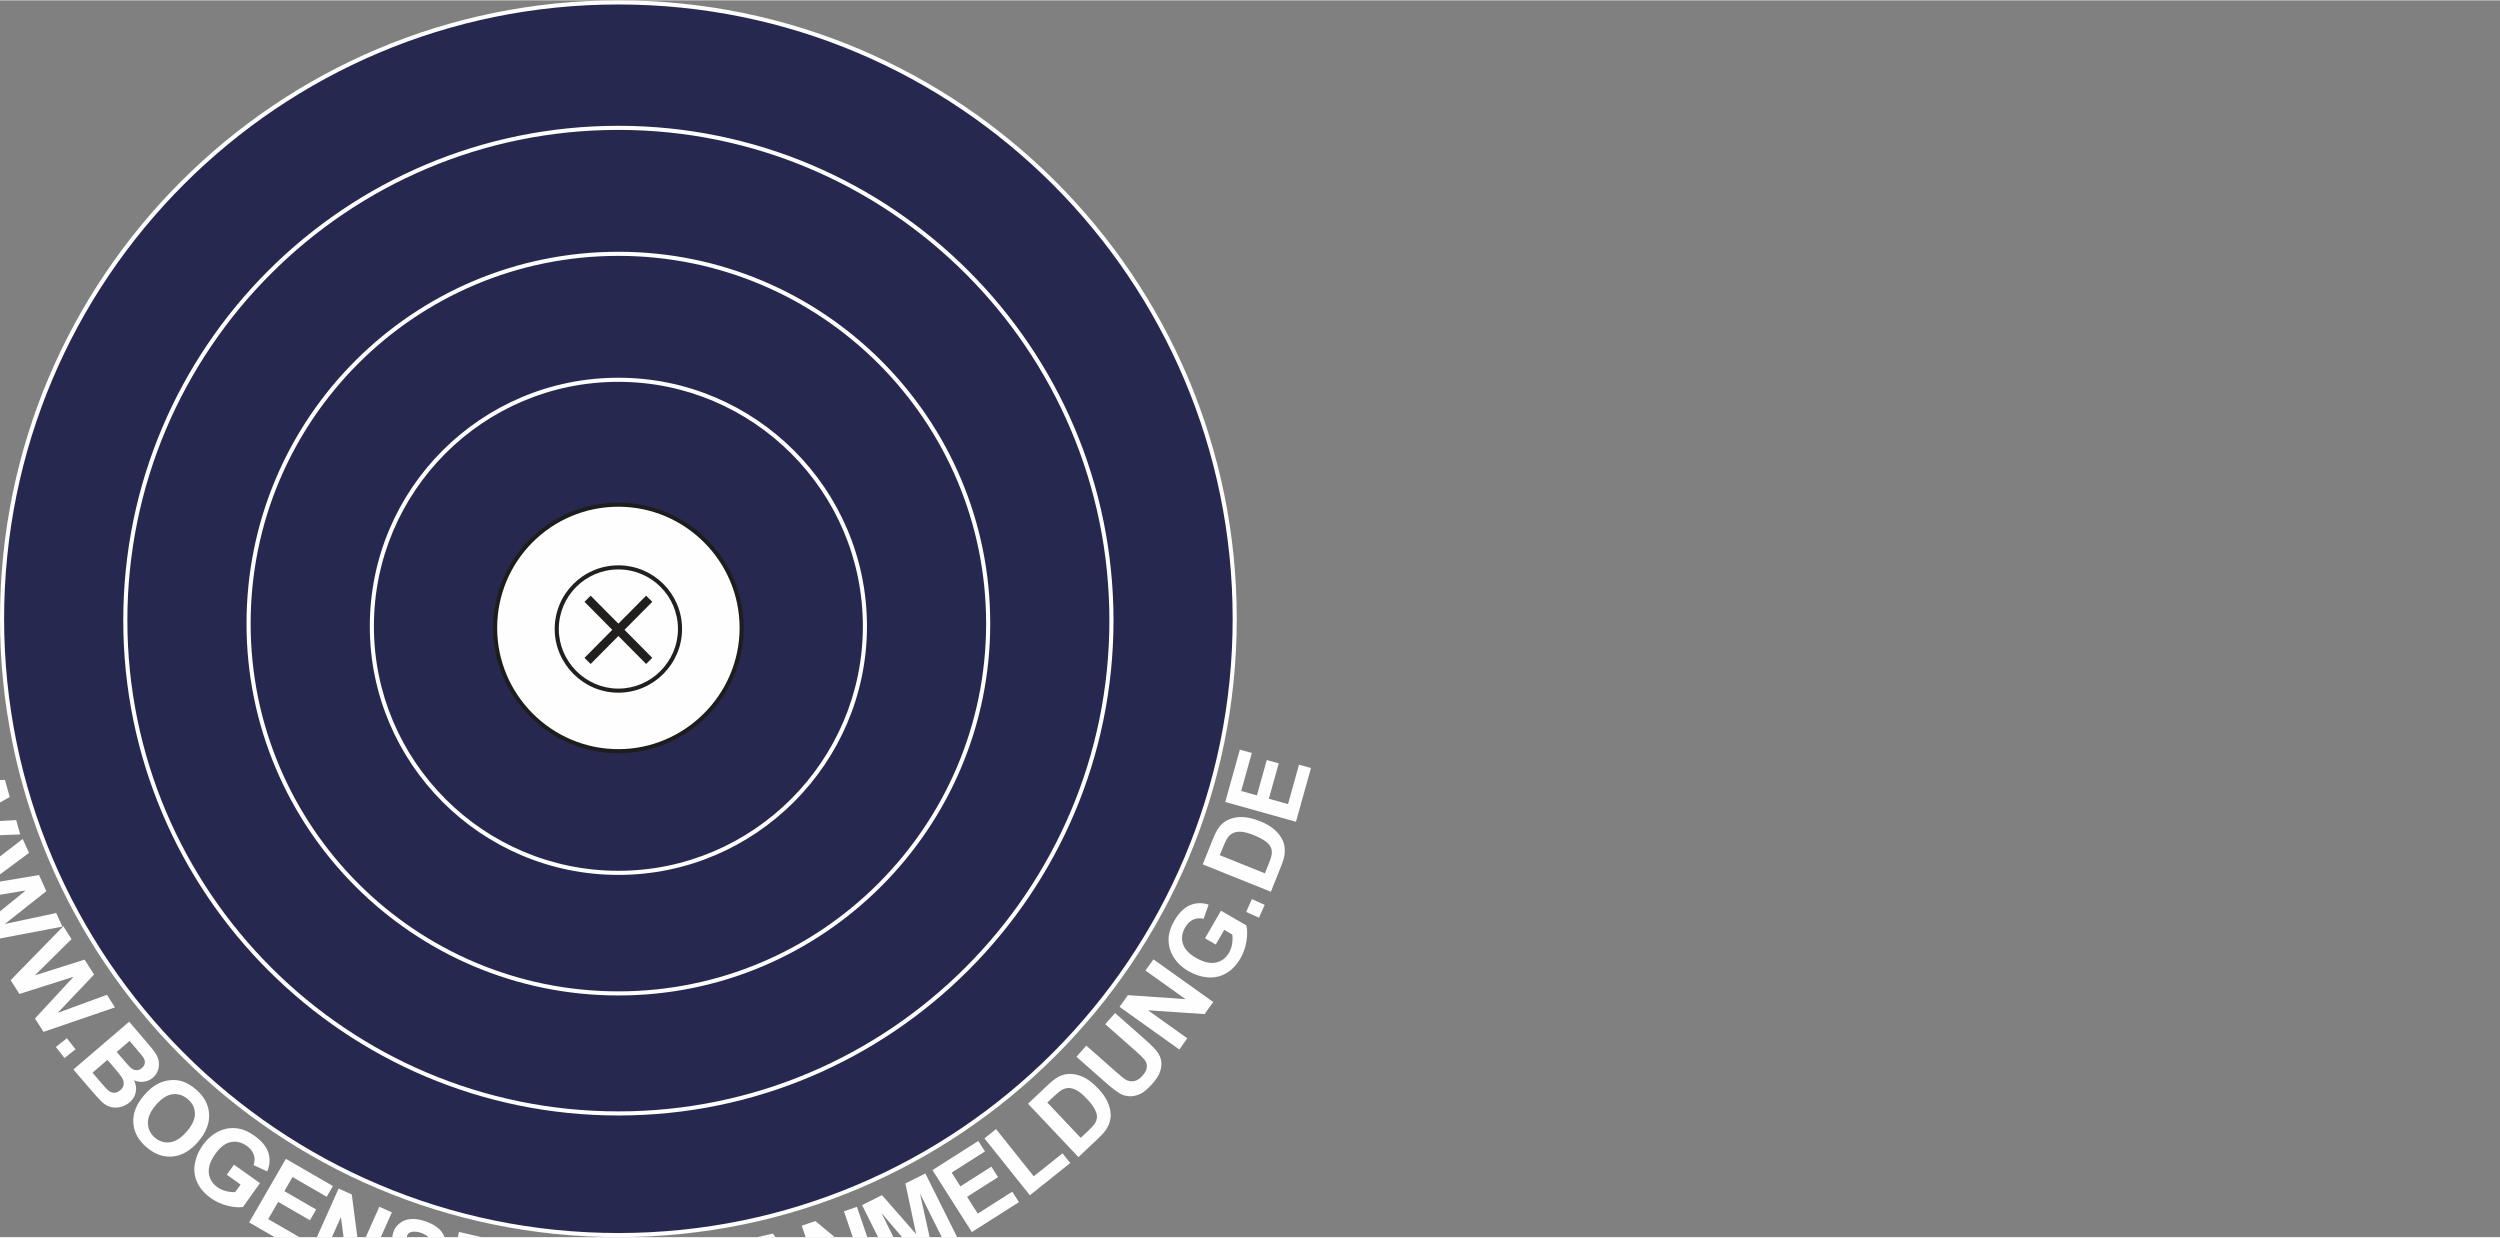
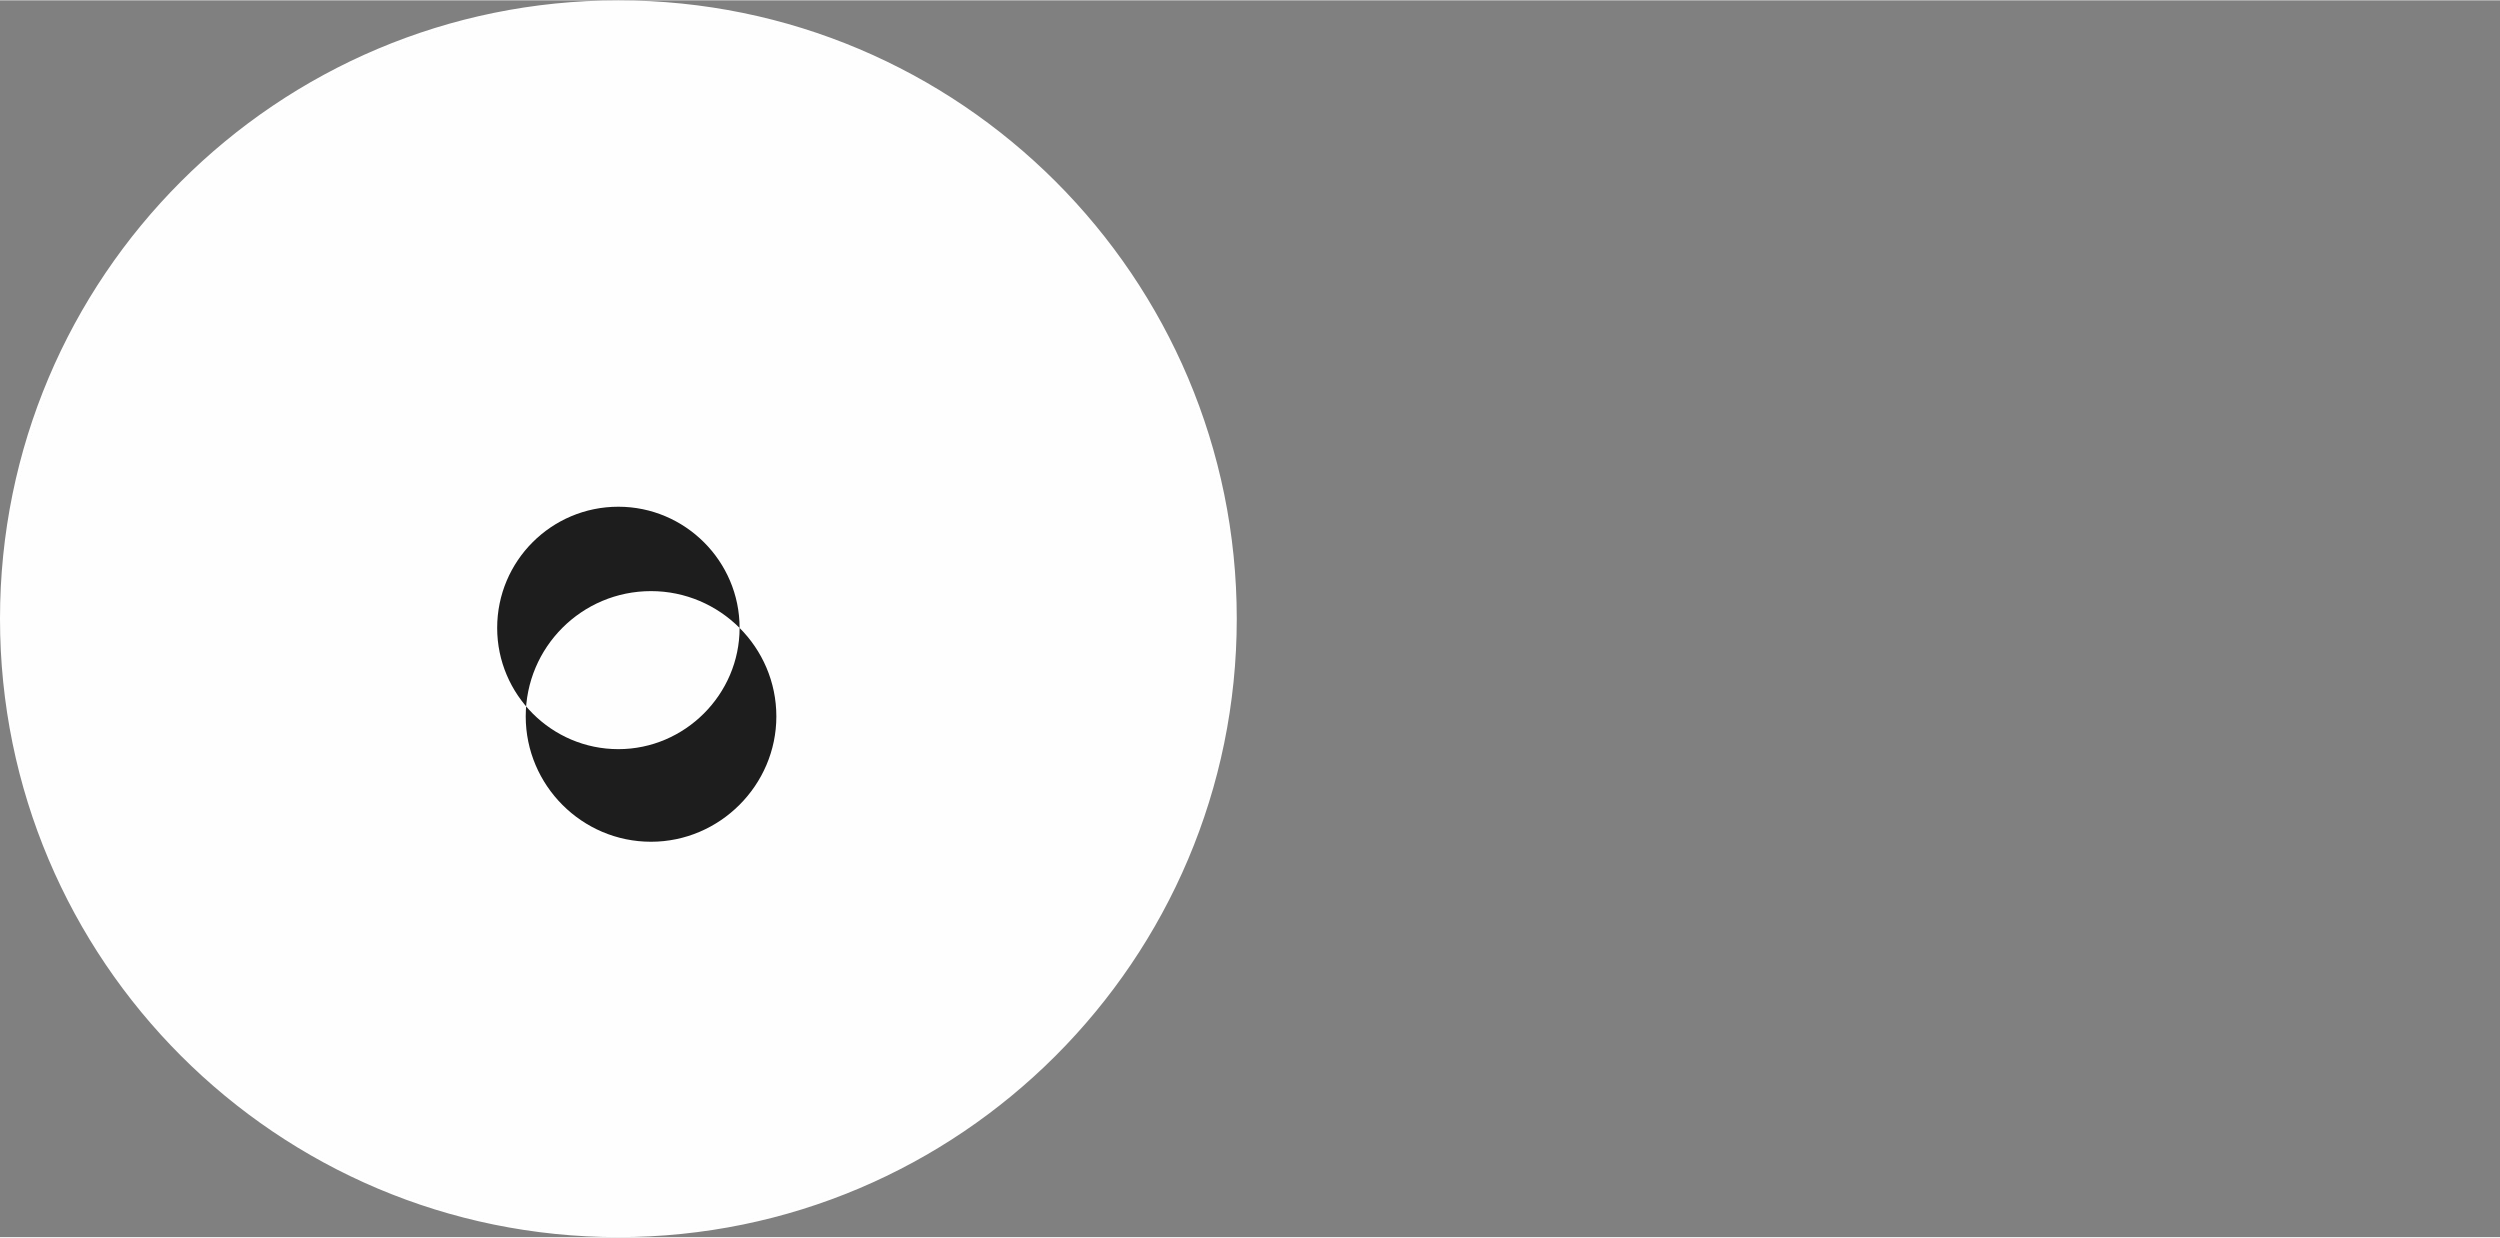
<svg xmlns="http://www.w3.org/2000/svg" xml:space="preserve" width="200" height="99" version="1.1" style="shape-rendering:geometricPrecision; text-rendering:geometricPrecision; image-rendering:optimizeQuality; fill-rule:evenodd; clip-rule:evenodd" viewBox="0 0 20640.12 10210.84">
  <rect x="0" y="0" width="20640.12" height="10210.84" fill="#808080" stroke="none" />
  <defs>
    <style type="text/css">
   
    .str0 {stroke:#2B2A29;stroke-width:20;stroke-miterlimit:22.926}
    .fil1 {fill:#FEFEFE}
    .fil2 {fill:#272850}
    .fil0 {fill:#FEFEFE;fill-rule:nonzero}
    .fil4 {fill:#22201E;fill-rule:nonzero}
    .fil3 {fill:#1D1D1D;fill-rule:nonzero}
   
  </style>
  </defs>
  <g id="Ebene_x0020_1">
-     <path class="fil0" d="M-592.47 6421.86l545.43 -300.52 33.98 121.49 -376.75 198.99 430.83 -5.6 39.3 140.52 -379.33 215.97 432.69 -25.17 33.17 118.64 -623.15 22.61 -35.31 -126.26 404.31 -237.17 -468.92 6.15 -36.25 -129.65zm286.44 881.46l493.58 -379.73 52 114.93 -342.23 253.8 425 -70.84 60.15 132.93 -342.21 270.99 423.87 -90.48 50.78 112.24 -612.52 116.82 -54.04 -119.44 363.68 -295.73 -462.56 77.16 -55.5 -122.65zm393.84 786.11l435.05 -445.58 67.69 106.44 -302.98 299.56 410.75 -130.11 78.3 123.12 -300.54 316.56 406.86 -149.39 66.11 103.95 -589.91 202.09 -70.35 -110.62 318.31 -344.09 -447.05 141.67 -72.24 -113.6zm373.1 551.35l91.11 -71.78 71.78 91.12 -91.11 71.78 -71.78 -91.12zm605.41 -208.52l157.76 184.07c31.32,36.54 53.04,64.94 65.38,85.4 12.32,20.66 19.68,42.05 22.26,64.36 2.48,22.41 -0.17,45.12 -8.05,68.24 -7.88,23.1 -21.84,43.25 -41.66,60.23 -21.43,18.37 -46.21,29.57 -74.02,33.34 -27.92,3.85 -54.81,-0.42 -80.8,-12.52 15.72,35.03 20.15,68.4 13.39,100.4 -6.87,31.9 -23.58,59.23 -50.25,82.09 -21.01,18 -45.5,30.63 -73.68,37.87 -28.17,7.24 -55.42,7.54 -81.82,0.8 -26.2,-6.72 -51.31,-21.26 -75.3,-43.61 -14.83,-14.06 -47.95,-50.53 -99.16,-109.42l-134.35 -156.75 460.3 -394.5zm3.38 158.78l-106.07 90.91 52.16 60.87c30.94,36.1 50.77,58.14 59.37,66 15.41,14.3 31.62,22.16 48.53,23.45 16.91,1.31 32.66,-4.39 47.45,-17.06 14.25,-12.21 22.32,-26 24.5,-41.45 2.19,-15.44 -2.45,-31.71 -13.86,-48.7 -6.83,-10.13 -28.97,-37.05 -66.35,-80.66l-45.73 -53.36zm-182.57 156.47l-123.43 105.79 73.83 86.15c28.65,33.42 47.89,53.93 57.43,61.36 14.41,11.62 30.16,17.64 47.35,17.96 17.3,0.23 34.02,-6.48 50.42,-20.53 13.93,-11.94 22.76,-25.28 26.62,-40.29 3.94,-14.91 2.66,-30.72 -3.78,-47.13 -6.45,-16.4 -27.8,-45.87 -64.07,-88.2l-64.37 -75.11zm300.72 294.07c40.17,-46.97 80.99,-80.38 122.38,-100.33 30.48,-14.6 62.91,-23.43 97,-26.59 34.08,-3.17 65.75,-0.04 95.1,9.29 39.11,12.45 77.47,34.68 115.01,66.78 67.99,58.14 104.2,125.68 109.02,202.76 4.62,77.1 -25.17,153.19 -89.46,228.37 -63.74,74.54 -133.9,115.55 -210.28,123.01 -76.48,7.58 -148.61,-17.71 -216.28,-75.58 -68.53,-58.6 -105.23,-126.19 -109.81,-202.7 -4.66,-76.4 24.41,-151.44 87.32,-225.01zm98.53 78.88c-44.66,52.23 -66.38,102.17 -65.36,149.83 1.11,47.55 20.23,87.29 57.34,119.03 37.21,31.81 79.13,44.46 125.89,38.2 46.73,-6.44 92.94,-36.38 138.7,-89.89 45.21,-52.88 67.38,-102.25 66.3,-148.1 -0.88,-45.87 -20.56,-85.17 -59.06,-118.1 -38.4,-32.83 -80.68,-46.14 -126.63,-39.95 -46.05,6.3 -91.78,35.89 -137.18,88.98zm586.06 575.2l59.49 -83.4 214.36 152.91 -140.46 196.9c-35.3,5.5 -78.21,1.75 -128.9,-11.01 -50.51,-12.8 -96.1,-33.7 -136.76,-62.71 -51.58,-36.79 -88.79,-79.64 -111.67,-128.72 -22.76,-49 -29.39,-100.7 -19.93,-154.79 9.47,-54.09 31.21,-104.98 65.05,-152.41 36.71,-51.47 80.13,-89.5 130.21,-114.26 50.12,-24.57 103.56,-32.9 160.27,-24.68 43.42,6.19 88.53,26.06 135.63,59.66 61.23,43.68 99.96,90.72 116.06,141.03 15.91,50.35 12.77,101.67 -9.81,154.2l-112.54 -52.19c10.41,-29.15 11,-57.68 1.89,-85.5 -9.07,-27.62 -27.96,-51.67 -56.68,-72.16 -43.42,-30.98 -87.84,-41.86 -133.21,-32.44 -45.36,9.4 -87.49,41.24 -126.25,95.58 -41.88,58.69 -60.28,111.96 -55.22,159.77 5.18,47.9 28.69,86.86 70.86,116.93 20.79,14.84 44.64,25.61 71.38,32.38 26.84,6.83 51.88,9.63 75.29,8.64l44.66 -62.6 -113.72 -81.13zm184.38 393.57l303.36 -524.86 388.51 224.55 -51.27 88.7 -282.22 -163.12 -67.37 116.55 262.43 151.68 -51.26 88.7 -262.43 -151.68 -82.19 142.21 292.49 169.05 -51.27 88.7 -398.78 -230.48zm491.44 273.71l247.53 -553.38 108.46 48.51 61.86 472.72 165.88 -370.85 103.56 46.32 -247.53 553.39 -111.93 -50.07 -61.55 -464.08 -162.72 363.76 -103.56 -46.32zm596.25 35.78l116.73 27.71c-6.21,40.09 -2.13,72.4 12.44,97.28 14.56,24.87 39.4,43.28 74.49,55.38 37.09,12.78 67.82,14.58 92.05,5.32 24.24,-9.26 40.06,-24.41 47.33,-45.48 4.69,-13.61 4.64,-26.46 0.08,-38.78 -4.61,-12.19 -15.63,-25.24 -32.98,-38.99 -11.82,-9.44 -39.65,-28.29 -83.53,-56.86 -56.44,-36.77 -93.27,-70.65 -110.44,-101.8 -24.18,-43.72 -28.37,-88.3 -12.69,-133.79 10.07,-29.21 27.82,-53.84 53.01,-73.67 25.33,-19.77 55.74,-30.93 91.43,-33.56 35.68,-2.62 75.33,3.59 119.36,18.77 71.64,24.69 120.2,59.19 145.35,103.55 25.3,44.38 29.62,93.33 13.14,147.21l-117.45 -36.01c5.28,-31.32 2.05,-56.16 -9.64,-74.67 -11.67,-18.5 -33.7,-33.41 -65.98,-44.54 -33.36,-11.5 -61.9,-13.57 -85.48,-6.19 -15.23,4.76 -25.46,14.51 -30.61,29.46 -4.69,13.6 -2.96,27.19 5.21,40.75 10.26,17.42 41.19,42.41 92.76,75.12 51.61,32.57 88.31,60.75 110.26,84.13 22.02,23.56 36.44,50.17 43.14,80.1 6.69,29.92 3.82,62.96 -8.65,99.11 -11.31,32.82 -31.01,60.51 -59.17,82.89 -28.17,22.39 -61.28,34.85 -99.41,37.23 -38.19,2.51 -82.19,-4.9 -131.96,-22.06 -72.44,-24.97 -122.31,-60.82 -149.6,-107.69 -27.32,-46.74 -33.61,-103.38 -19.19,-169.92zm507.49 359.43l137.68 -590.38 191.15 44.57c72.43,16.89 118.89,30.78 139.5,41.82 31.72,16.81 55.55,42.65 71.44,77.65 15.89,35 18.35,76 7.39,123 -8.46,36.29 -22.14,65.12 -40.96,86.81 -18.96,21.66 -40.11,37.16 -63.61,46.6 -23.47,9.31 -46.26,13.85 -68.21,13.51 -29.76,-0.99 -71.52,-7.69 -125.4,-20.26l-77.51 -18.07 -51.91 222.63 -119.56 -27.88zm233.97 -462.73l-39.23 168.21 65.01 15.16c46.86,10.92 78.79,15.04 96.04,12.54 17.24,-2.49 31.86,-9.23 43.89,-20.48 12.01,-11.11 20.11,-25.31 24.21,-42.89 5.03,-21.59 2.84,-40.78 -6.39,-57.71 -9.38,-16.98 -23.13,-29.46 -41.67,-37.55 -13.56,-5.91 -41.68,-13.92 -84.55,-23.92l-57.31 -13.36zm334.1 282.76c7.4,-61.37 22.85,-111.8 46.24,-151.34 17.28,-29.04 39.39,-54.38 66,-75.9 26.62,-21.53 54.71,-36.47 84.31,-44.98 39.46,-11.31 83.71,-14.07 132.74,-8.16 88.82,10.7 156.39,46.85 203.13,108.34 46.58,61.62 63.95,141.46 52.12,239.67 -11.74,97.36 -47.41,170.39 -106.85,218.93 -59.45,48.7 -133.51,67.63 -221.91,56.97 -89.52,-10.79 -157.53,-46.71 -203.75,-107.85 -46.23,-61.01 -63.62,-139.58 -52.03,-235.68zm125.73 11.04c-8.22,68.22 1.38,121.83 28.64,160.93 27.29,38.97 65.22,61.45 113.7,67.3 48.61,5.86 90.51,-6.86 125.96,-37.98 35.32,-31.27 57.19,-81.79 65.62,-151.7 8.32,-69.07 -0.59,-122.45 -26.9,-160.02 -26.16,-37.69 -64.33,-59.49 -114.62,-65.56 -50.16,-6.04 -92.72,6.31 -127.54,36.93 -34.84,30.77 -56.5,80.75 -64.86,150.1zm514.16 364.57l-19.46 -605.91 257.67 -8.28c64.74,-2.08 112.02,1.92 141.71,11.83 29.82,9.92 53.86,28.48 72.38,55.7 18.53,27.36 28.43,58.81 29.58,94.63 1.47,45.56 -10.59,83.5 -36.3,113.98 -25.7,30.47 -64.87,50.36 -117.66,59.82 26.88,14.53 49.14,30.76 66.79,48.69 17.81,17.92 41.99,50.04 72.56,96.22l77.7 115.81 -146.26 4.7 -91.97 -129.48c-32.96,-45.95 -55.49,-74.88 -67.59,-86.77 -11.96,-11.76 -24.5,-19.83 -37.62,-23.92 -13.27,-4.1 -33.93,-5.69 -62.14,-4.78l-24.82 0.79 8.12 253.02 -122.69 3.95zm111.47 -353.44l90.55 -2.9c58.67,-1.89 95.12,-5.6 109.63,-11.01 14.37,-5.4 25.66,-14.38 33.44,-26.78 7.94,-12.39 11.54,-27.75 10.95,-45.95 -0.65,-20.45 -6.68,-36.64 -17.95,-48.98 -11.26,-12.2 -26.88,-19.61 -46.74,-22.21 -10.06,-1.09 -39.83,-0.84 -89.34,0.75l-95.49 3.06 4.95 154.02zm635.74 323.45l-38.25 -502.32 -178.98 13.63 -7.78 -102.15 479.53 -36.52 7.78 102.15 -178.14 13.57 38.25 502.31 -122.41 9.33zm290.05 -194.93l-21.16 -114.06 224.77 -41.69 21.15 114.06 -224.76 41.69zm857.15 -11.41l-128.83 29.74 -82.05 -122.71 -236.91 54.68 -18.06 145.81 -126.49 29.19 93.01 -643.62 126.37 -29.17 372.96 536.08zm-272.7 -183.83l-132.54 -199.68 -29.29 237.03 161.83 -37.35zm333.37 156.64l-195.85 -573.71 112.44 -38.38 367.36 303.87 -131.25 -384.47 107.37 -36.66 195.84 573.72 -116.04 39.61 -361.25 -297.76 128.74 377.13 -107.36 36.65zm572.86 -201.6l-270.69 -542.43 164.52 -82.1 281.85 321.44 -88.54 -417.91 164.91 -82.29 270.68 542.43 -101.52 50.67 -213.47 -426.84 106.15 480.39 -105.55 52.67 -319.54 -373.9 212.72 427.21 -101.52 50.66zm635.92 -319.6l-325.33 -511.54 378.65 -240.8 54.98 86.45 -275.06 174.93 72.24 113.59 255.77 -162.66 54.98 86.45 -255.77 162.66 88.14 138.59 285.07 -181.29 54.98 86.45 -388.65 247.17zm478.85 -303.84l-375.04 -469.8 95.94 -76.6 311.13 389.74 237.55 -189.64 63.91 80.07 -333.49 266.23zm-15.31 -755.64l162.25 -153.34c36.61,-34.59 67.12,-58.18 91.63,-70.66 32.92,-16.74 67.86,-24.15 104.64,-22 36.78,1.93 73.21,12.54 109.51,31.63 36.09,19.09 73.77,49.31 112.73,90.54 34.31,36.3 59.26,71.74 75.05,106.52 19.37,42.47 28.19,83.25 26.5,122.33 -1.14,29.62 -10.92,60.99 -29.12,94.11 -13.67,24.77 -36.92,52.57 -69.74,83.58l-167.07 157.89 -416.38 -440.6zm159.59 -9.86l275.65 291.68 66.15 -62.52c24.72,-23.36 41.21,-41.65 49.56,-54.8 11.07,-17.25 17.15,-34.65 18.45,-52.18 1.39,-17.63 -4.29,-39.06 -16.95,-64.36 -12.56,-25.42 -35.08,-55.2 -67.26,-89.25 -32.17,-34.05 -59.76,-57.29 -83.07,-69.83 -23.19,-12.63 -44.99,-18.83 -65.45,-18.92 -20.36,0.03 -40.59,5.95 -60.6,18.06 -14.92,8.86 -40.58,30.39 -76.68,64.51l-39.8 37.61zm240.43 -377.98l81.25 -92.03 246.27 217.42c39.14,34.55 65.46,55.71 78.94,63.67 22.08,12.52 45.22,16.58 69.32,11.88 24.31,-4.71 47.57,-19.76 69.98,-45.14 22.69,-25.71 34.59,-49.85 35.48,-72.39 0.9,-22.55 -5.21,-41.87 -18.42,-58.24 -13.21,-16.37 -37.7,-40.44 -73.67,-72.19l-251.56 -222.09 81.25 -92.04 238.97 210.98c54.59,48.19 91.05,84.7 109.19,109.58 18.15,24.86 29.16,50.76 32.94,77.82 3.88,26.96 0.45,55.56 -9.95,85.9 -10.51,30.45 -31.44,63.54 -63.1,99.4 -38.19,43.27 -72.13,71.67 -101.87,85.12 -29.77,13.45 -58.36,19.63 -85.93,18.44 -27.57,-1.18 -51.76,-7.47 -73.06,-18.94 -31.35,-16.95 -72.47,-47.98 -123.36,-92.91l-242.67 -214.24zm849.21 -59.97l-493.52 -352.05 69 -96.72 475.62 32.82 -330.74 -235.93 65.88 -92.36 493.53 352.05 -71.21 99.82 -467.09 -31.41 324.42 231.42 -65.89 92.36zm300.78 -866.72l-88.7 -51.27 131.76 -227.97 209.4 121.03c8.85,34.61 9.21,77.69 1.35,129.36 -7.93,51.5 -24.38,98.88 -49.38,142.12 -31.7,54.86 -70.8,95.98 -117.47,123.44 -46.61,27.34 -97.44,38.87 -152.19,34.61 -54.74,-4.25 -107.47,-21.04 -157.92,-50.2 -54.74,-31.64 -96.73,-71.22 -126.16,-118.71 -29.24,-47.55 -42.63,-99.95 -39.86,-157.19 2.01,-43.81 17.49,-90.61 46.44,-140.7 37.64,-65.12 80.76,-108.16 129.31,-128.99 48.61,-20.64 99.99,-22.41 154.44,-4.95l-41.21 117c-30.02,-7.57 -58.48,-5.44 -85.29,6.29 -26.63,11.66 -48.77,32.76 -66.43,63.3 -26.69,46.19 -33.28,91.44 -19.58,135.7 13.69,44.26 49.4,83.16 107.19,116.56 62.42,36.08 117.2,49.32 164.31,39.71 47.19,-9.72 83.73,-36.85 109.64,-81.69 12.78,-22.11 21.23,-46.89 25.41,-74.14 4.25,-27.37 4.64,-52.57 1.43,-75.78l-66.58 -38.48 -69.91 120.95zm356.75 -221.57l-105.88 -47.36 47.37 -105.89 105.87 47.36 -47.36 105.89zm-464.28 -440.1l83.2 -207.16c18.77,-46.74 36.61,-80.93 53.66,-102.52 22.89,-28.98 51.53,-50.32 85.83,-63.77 34.21,-13.63 71.74,-19.24 112.7,-17.09 40.76,2.24 87.63,13.92 140.27,35.06 46.35,18.62 83.84,40.37 112.74,65.35 35.36,30.47 60.44,63.81 75.25,100.02 11.35,27.38 15.61,59.96 12.93,97.66 -2.05,28.22 -11.54,63.19 -28.37,105.09l-85.67 213.3 -562.54 -225.94zm140.82 -75.73l372.4 149.57 33.93 -84.46c12.67,-31.56 19.99,-55.07 22.09,-70.5 2.83,-20.31 1.07,-38.66 -5.09,-55.12 -6.11,-16.6 -20.23,-33.68 -42.32,-51.37 -22.05,-17.83 -54.96,-35.45 -98.43,-52.91 -43.48,-17.47 -78.26,-27.03 -104.67,-28.66 -26.35,-1.77 -48.74,1.72 -67.36,10.2 -18.48,8.55 -34.38,22.39 -47.48,41.76 -9.85,14.29 -24.15,44.58 -42.66,90.67l-20.41 50.82zm628.83 -276.23l-583.82 -163.27 120.85 -432.15 98.67 27.6 -87.8 313.92 129.65 36.26 81.64 -291.91 98.66 27.59 -81.64 291.91 158.19 44.24 90.98 -325.35 98.67 27.59 -124.05 443.57z" />
-   </g>
+     </g>
  <g id="Ebene_x0020_1_0">
    <circle class="fil1 str0" cx="5105.39" cy="5105.39" r="5088.45" />
-     <path class="fil2" d="M10193.84 5105.39c0,-2812.03 -2280.86,-5088.44 -5088.45,-5088.44 -2812.04,0 -5088.45,2276.41 -5088.45,5088.44 0,2807.57 2276.41,5088.43 5088.45,5088.43 2807.59,0 5088.45,-2280.86 5088.45,-5088.43zm-3070.01 62.52c0,-557.2 -226.42,-1061.38 -591.49,-1426.46 -365.8,-365.81 -870.87,-592 -1426.95,-592 -557.74,0 -1062.36,225.74 -1427.52,590.9 -365.17,365.17 -590.92,869.79 -590.92,1427.56 0,556.03 226.2,1061.08 592.01,1426.89 365.09,365.11 869.26,591.52 1426.43,591.52 555.51,0 1060.13,-226.9 1425.84,-592.56 365.74,-365.73 592.6,-870.37 592.6,-1425.85zm-567.55 -1450.4l0 0c371.23,371.23 601.43,883.86 601.43,1450.4 0,564.79 -230.67,1077.9 -602.53,1449.76 -371.87,371.86 -884.94,602.55 -1449.79,602.55 -566.52,0 -1079.15,-230.2 -1450.36,-601.45 -371.95,-371.93 -601.96,-885.52 -601.96,-1450.86 0,-567.09 229.54,-1080.17 600.86,-1451.5 371.31,-371.31 884.38,-600.84 1451.46,-600.84 565.4,0 1078.94,229.99 1450.89,601.94zm1585.24 1428.07c0,-838.39 -340.23,-1596.98 -889.43,-2146.18 -549.93,-549.94 -1309.43,-889.96 -2146.7,-889.96 -838.94,0 -1597.98,339.57 -2147.27,888.86 -549.29,549.28 -888.85,1308.34 -888.85,2147.28 0,837.23 340.03,1596.73 889.95,2146.71 549.18,549.15 1307.79,889.39 2146.17,889.39 836.72,0 1595.76,-340.66 2145.6,-890.49 549.85,-549.84 890.53,-1308.93 890.53,-2145.61zm-865.49 -2170.13l0 0c555.35,555.34 899.38,1322.42 899.38,2170.13 0,846.05 -344.5,1613.55 -900.48,2169.51 -555.97,555.98 -1323.5,900.48 -2169.54,900.48 -847.7,0 -1614.78,-344.02 -2170.11,-899.37 -556.07,-556.11 -899.9,-1324.09 -899.9,-2170.62 0,-848.27 343.38,-1615.79 898.79,-2171.21 555.42,-555.43 1322.96,-898.81 2171.22,-898.81 846.6,0 1614.57,343.82 2170.64,899.89zm1883.18 2143.33c0,-1117.63 -454.22,-2129.73 -1187.81,-2862.51 -734.01,-733.2 -1747.74,-1186.83 -2866.01,-1186.83 -1119.95,0 -2133.23,453.18 -2866.59,1185.75 -733.67,732.86 -1187.23,1745.4 -1187.23,2863.59 0,1118.48 453.85,2132.37 1187.9,2866.45 733.33,733.33 1746.34,1187.39 2865.92,1187.39 1117.9,0 2131.38,-454.54 2865.34,-1188.49 733.96,-733.94 1188.48,-1747.42 1188.48,-2865.35zm-1163.98 -2886.43l0 0c739.78,738.97 1197.86,1759.55 1197.86,2886.43 0,1127.23 -458.3,2149.19 -1198.41,2889.26 -740.11,740.15 -1762.05,1198.41 -2889.29,1198.41 -1128.92,0 -2150.41,-457.85 -2889.86,-1197.31 -740.2,-740.14 -1197.84,-1762.57 -1197.84,-2890.36 0,-1127.43 457.42,-2148.47 1197.29,-2887.54 739.5,-738.69 1761.22,-1195.68 2890.41,-1195.68 1127.5,0 2149.68,457.44 2889.84,1196.79zm-1872.15 2948.92c0,-562.4 -459.74,-1017.69 -1017.69,-1017.69 -562.41,0 -1017.69,455.29 -1017.69,1017.69 0,557.97 455.28,1017.68 1017.69,1017.68 557.95,0 1017.69,-459.71 1017.69,-1017.68z" />
    <path class="fil0" d="M10176.9 5105.39c0,-1400.78 -567.89,-2668.21 -1485.31,-3585.66 -918.18,-918.17 -2186.52,-1485.84 -3586.2,-1485.84 -1401.36,0 -2669.24,567.21 -3586.77,1484.74 -917.53,917.53 -1484.73,2185.43 -1484.73,3586.76 0,1399.69 567.66,2668.04 1485.83,3586.23 917.45,917.43 2184.88,1485.32 3585.67,1485.32 1399.13,0 2667.01,-568.38 3585.09,-1486.43 918.09,-918.11 1486.42,-2185.98 1486.42,-3585.12zm-1461.37 -3609.6l0 0c923.58,923.58 1495.26,2199.5 1495.26,3609.6 0,1408.44 -572.13,2684.78 -1496.37,3609.03 -924.21,924.26 -2200.59,1496.35 -3609.03,1496.35 -1410.12,0 -2686.03,-571.68 -3609.61,-1495.24 -924.3,-924.32 -1495.78,-2201.14 -1495.78,-3610.14 0,-1410.69 571.01,-2687.02 1494.68,-3610.69 923.68,-923.68 2200.02,-1494.69 3610.71,-1494.69 1409.02,0 2685.82,571.46 3610.14,1495.78z" />
-     <path class="fil3" d="M6106.14 5181.27c0,-275.96 -112.58,-525.71 -293.54,-706.68 -181.69,-181.68 -432.34,-294.07 -707.21,-294.07 -276.53,0 -526.73,111.93 -707.77,292.97 -181.04,181.05 -292.97,431.25 -292.97,707.78 0,274.85 112.38,525.52 294.07,707.21 180.95,180.94 430.71,293.52 706.67,293.52 274.3,0 524.5,-112.99 706.11,-294.62 181.59,-181.63 294.64,-431.81 294.64,-706.11zm-269.59 -730.62l0 0c187.06,187.1 303.48,445.31 303.48,730.62 0,283.6 -116.86,542.33 -304.58,730.02 -187.74,187.75 -446.44,304.61 -730.06,304.61 -285.32,0 -543.53,-116.37 -730.61,-303.51 -187.83,-187.83 -304.02,-446.97 -304.02,-731.12 0,-285.86 115.73,-544.52 302.91,-731.71 187.18,-187.19 445.87,-302.91 731.72,-302.91 284.17,0 543.31,116.19 731.16,304z" />
-     <path class="fil4" d="M5597.3 5190.16c0,-135.88 -55.02,-258.87 -144,-347.86 -88.99,-88.99 -211.98,-144 -347.91,-144 -135.92,0 -258.91,55.01 -347.92,144 -88.97,88.99 -143.98,211.98 -143.98,347.86 0,134.29 55.46,257.76 145.11,347.4 88.9,88.89 211.44,144.56 346.79,144.56 135.35,0 257.91,-55.67 346.81,-144.56 89.62,-89.64 145.1,-213.11 145.1,-347.4zm-120.06 -371.8l0 0c95.12,95.12 153.94,226.58 153.94,371.8 0,143.59 -59.28,275.54 -155.04,371.31 -95.03,95.02 -226.03,154.48 -370.75,154.48 -144.72,0 -275.72,-59.46 -370.74,-154.48 -95.77,-95.77 -155.05,-227.72 -155.05,-371.31 0,-145.22 58.81,-276.68 153.95,-371.8 95.12,-95.12 226.58,-153.93 371.84,-153.93 145.27,0 276.72,58.81 371.85,153.93z" />
-     <polygon class="fil4" points="4876.42,4914.94 5105.39,5145.92 5334.37,4914.94 5385.26,4965.55 5155.92,5196.91 5385.26,5428.28 5334.37,5478.86 5105.39,5247.83 4876.42,5478.86 4825.53,5428.28 5054.87,5196.91 4825.53,4965.55 " />
+     <path class="fil3" d="M6106.14 5181.27c0,-275.96 -112.58,-525.71 -293.54,-706.68 -181.69,-181.68 -432.34,-294.07 -707.21,-294.07 -276.53,0 -526.73,111.93 -707.77,292.97 -181.04,181.05 -292.97,431.25 -292.97,707.78 0,274.85 112.38,525.52 294.07,707.21 180.95,180.94 430.71,293.52 706.67,293.52 274.3,0 524.5,-112.99 706.11,-294.62 181.59,-181.63 294.64,-431.81 294.64,-706.11zl0 0c187.06,187.1 303.48,445.31 303.48,730.62 0,283.6 -116.86,542.33 -304.58,730.02 -187.74,187.75 -446.44,304.61 -730.06,304.61 -285.32,0 -543.53,-116.37 -730.61,-303.51 -187.83,-187.83 -304.02,-446.97 -304.02,-731.12 0,-285.86 115.73,-544.52 302.91,-731.71 187.18,-187.19 445.87,-302.91 731.72,-302.91 284.17,0 543.31,116.19 731.16,304z" />
  </g>
</svg>